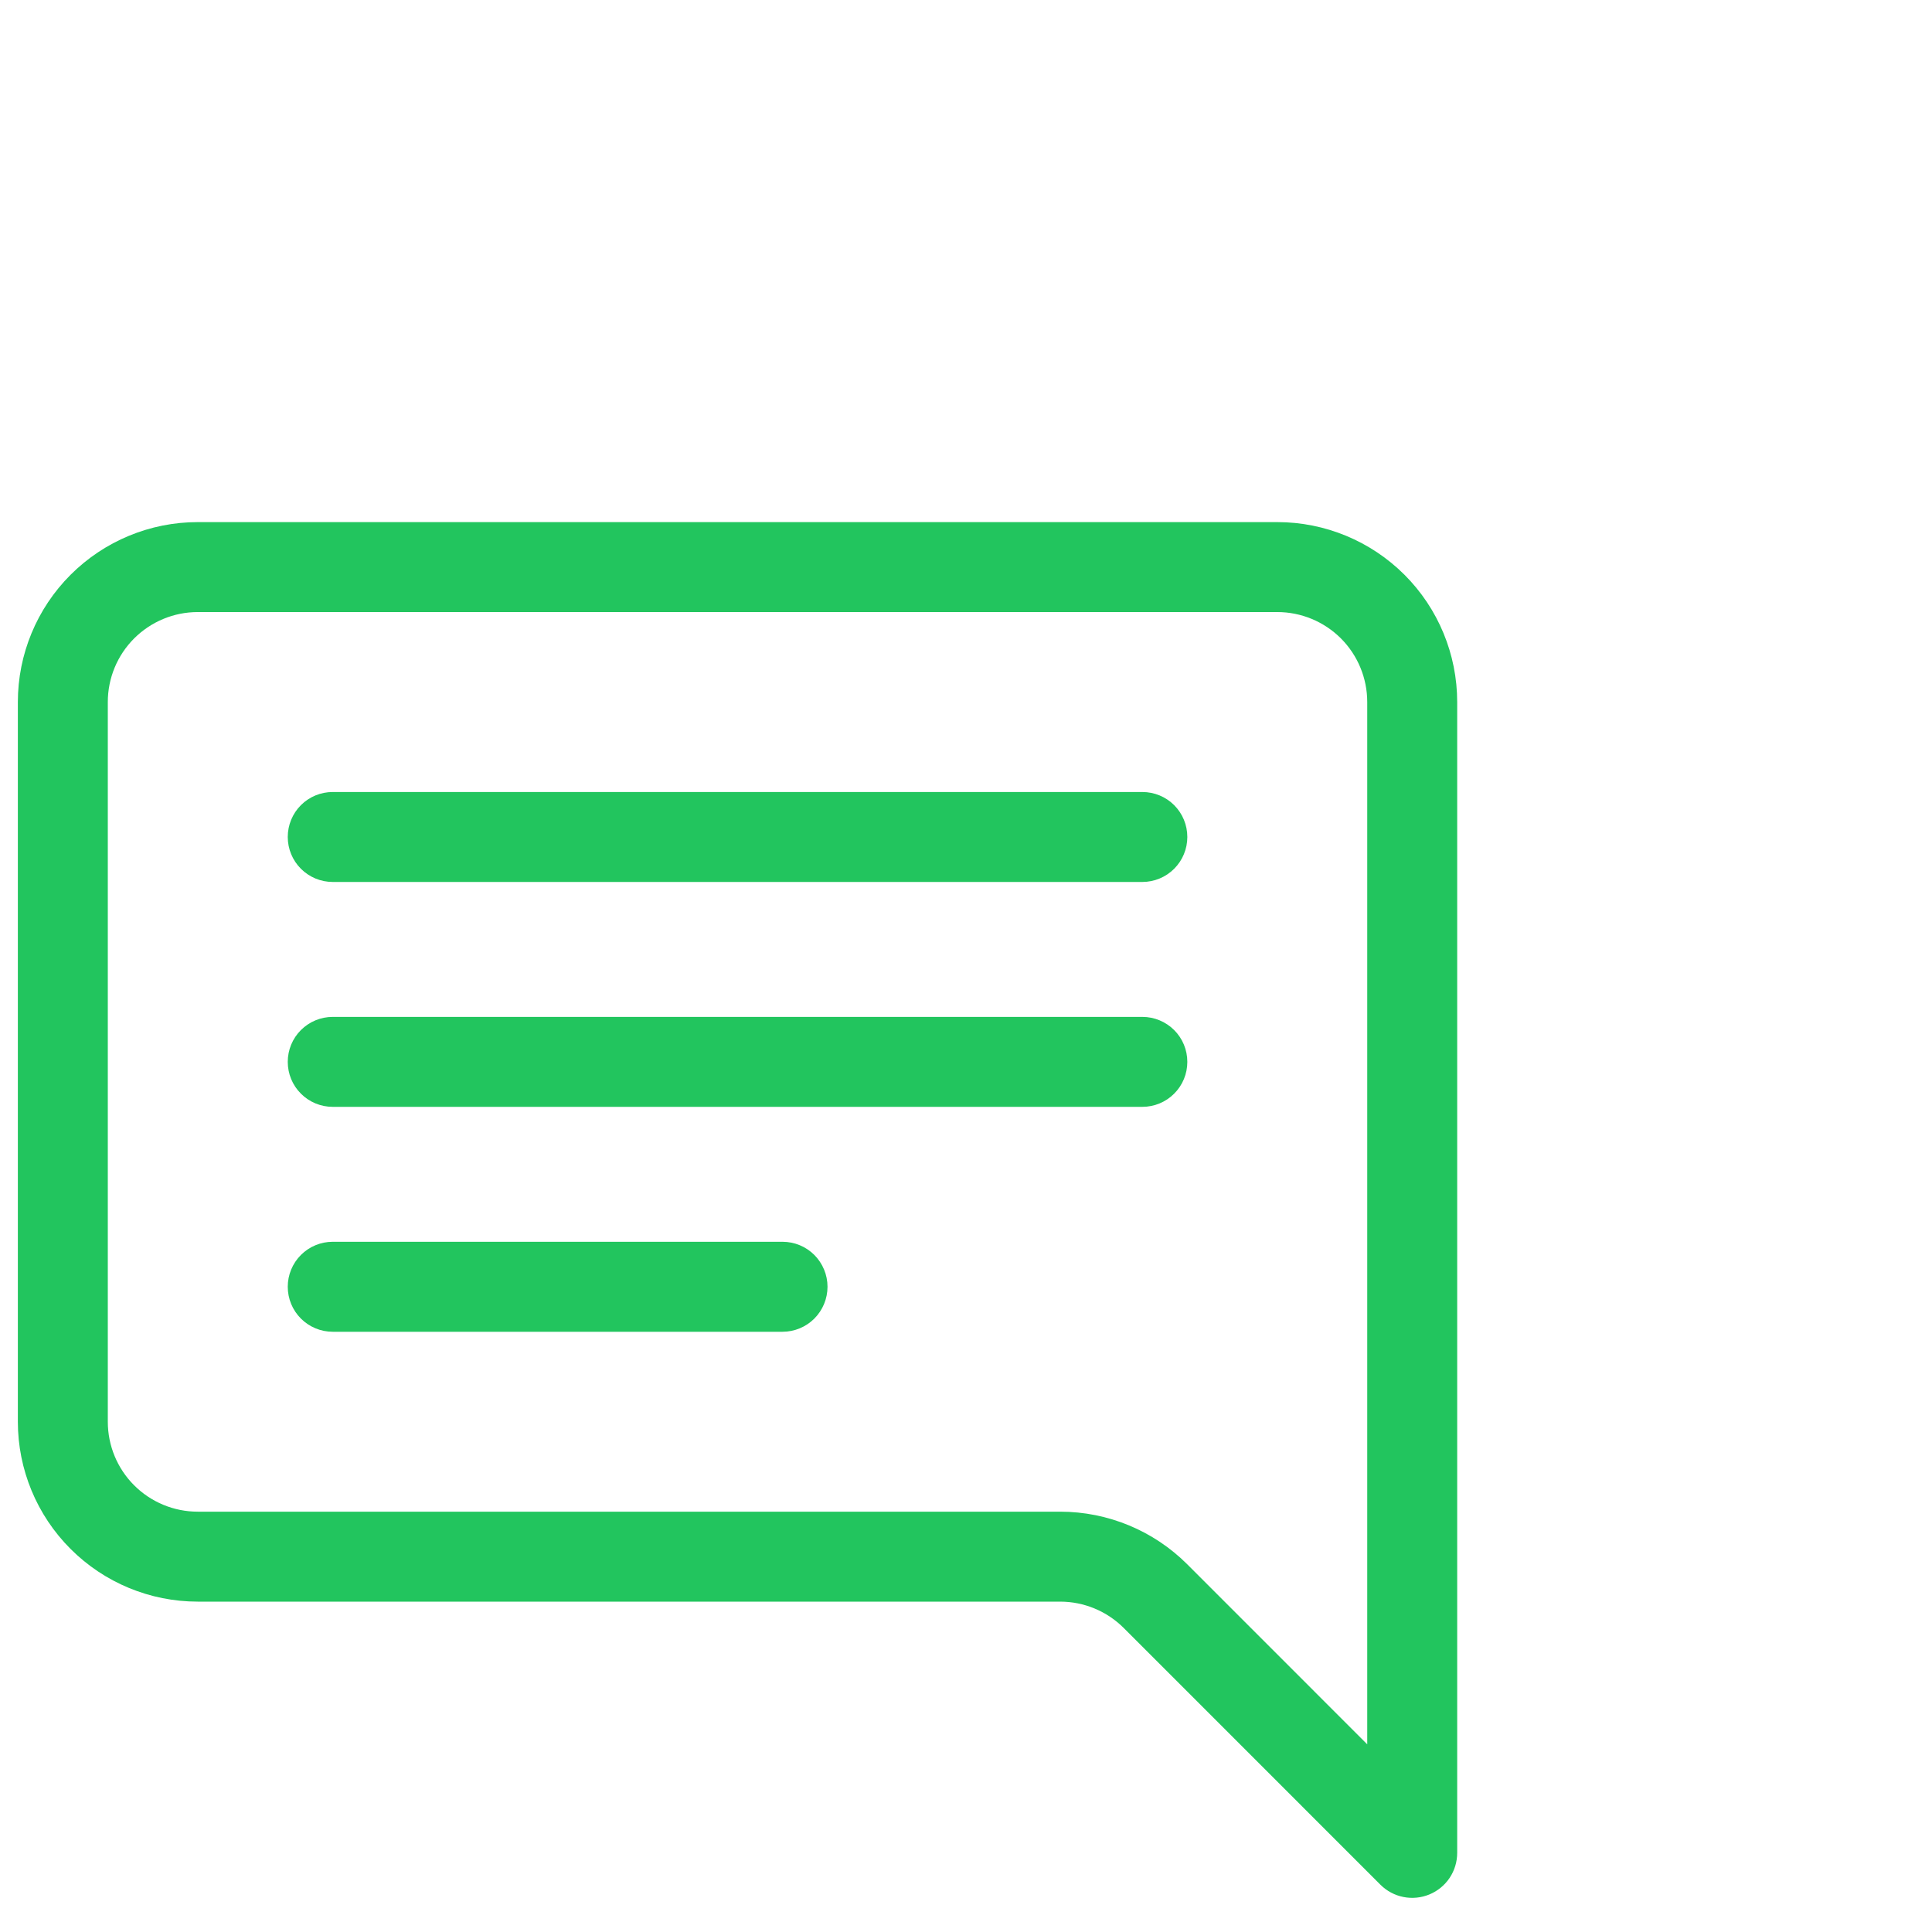
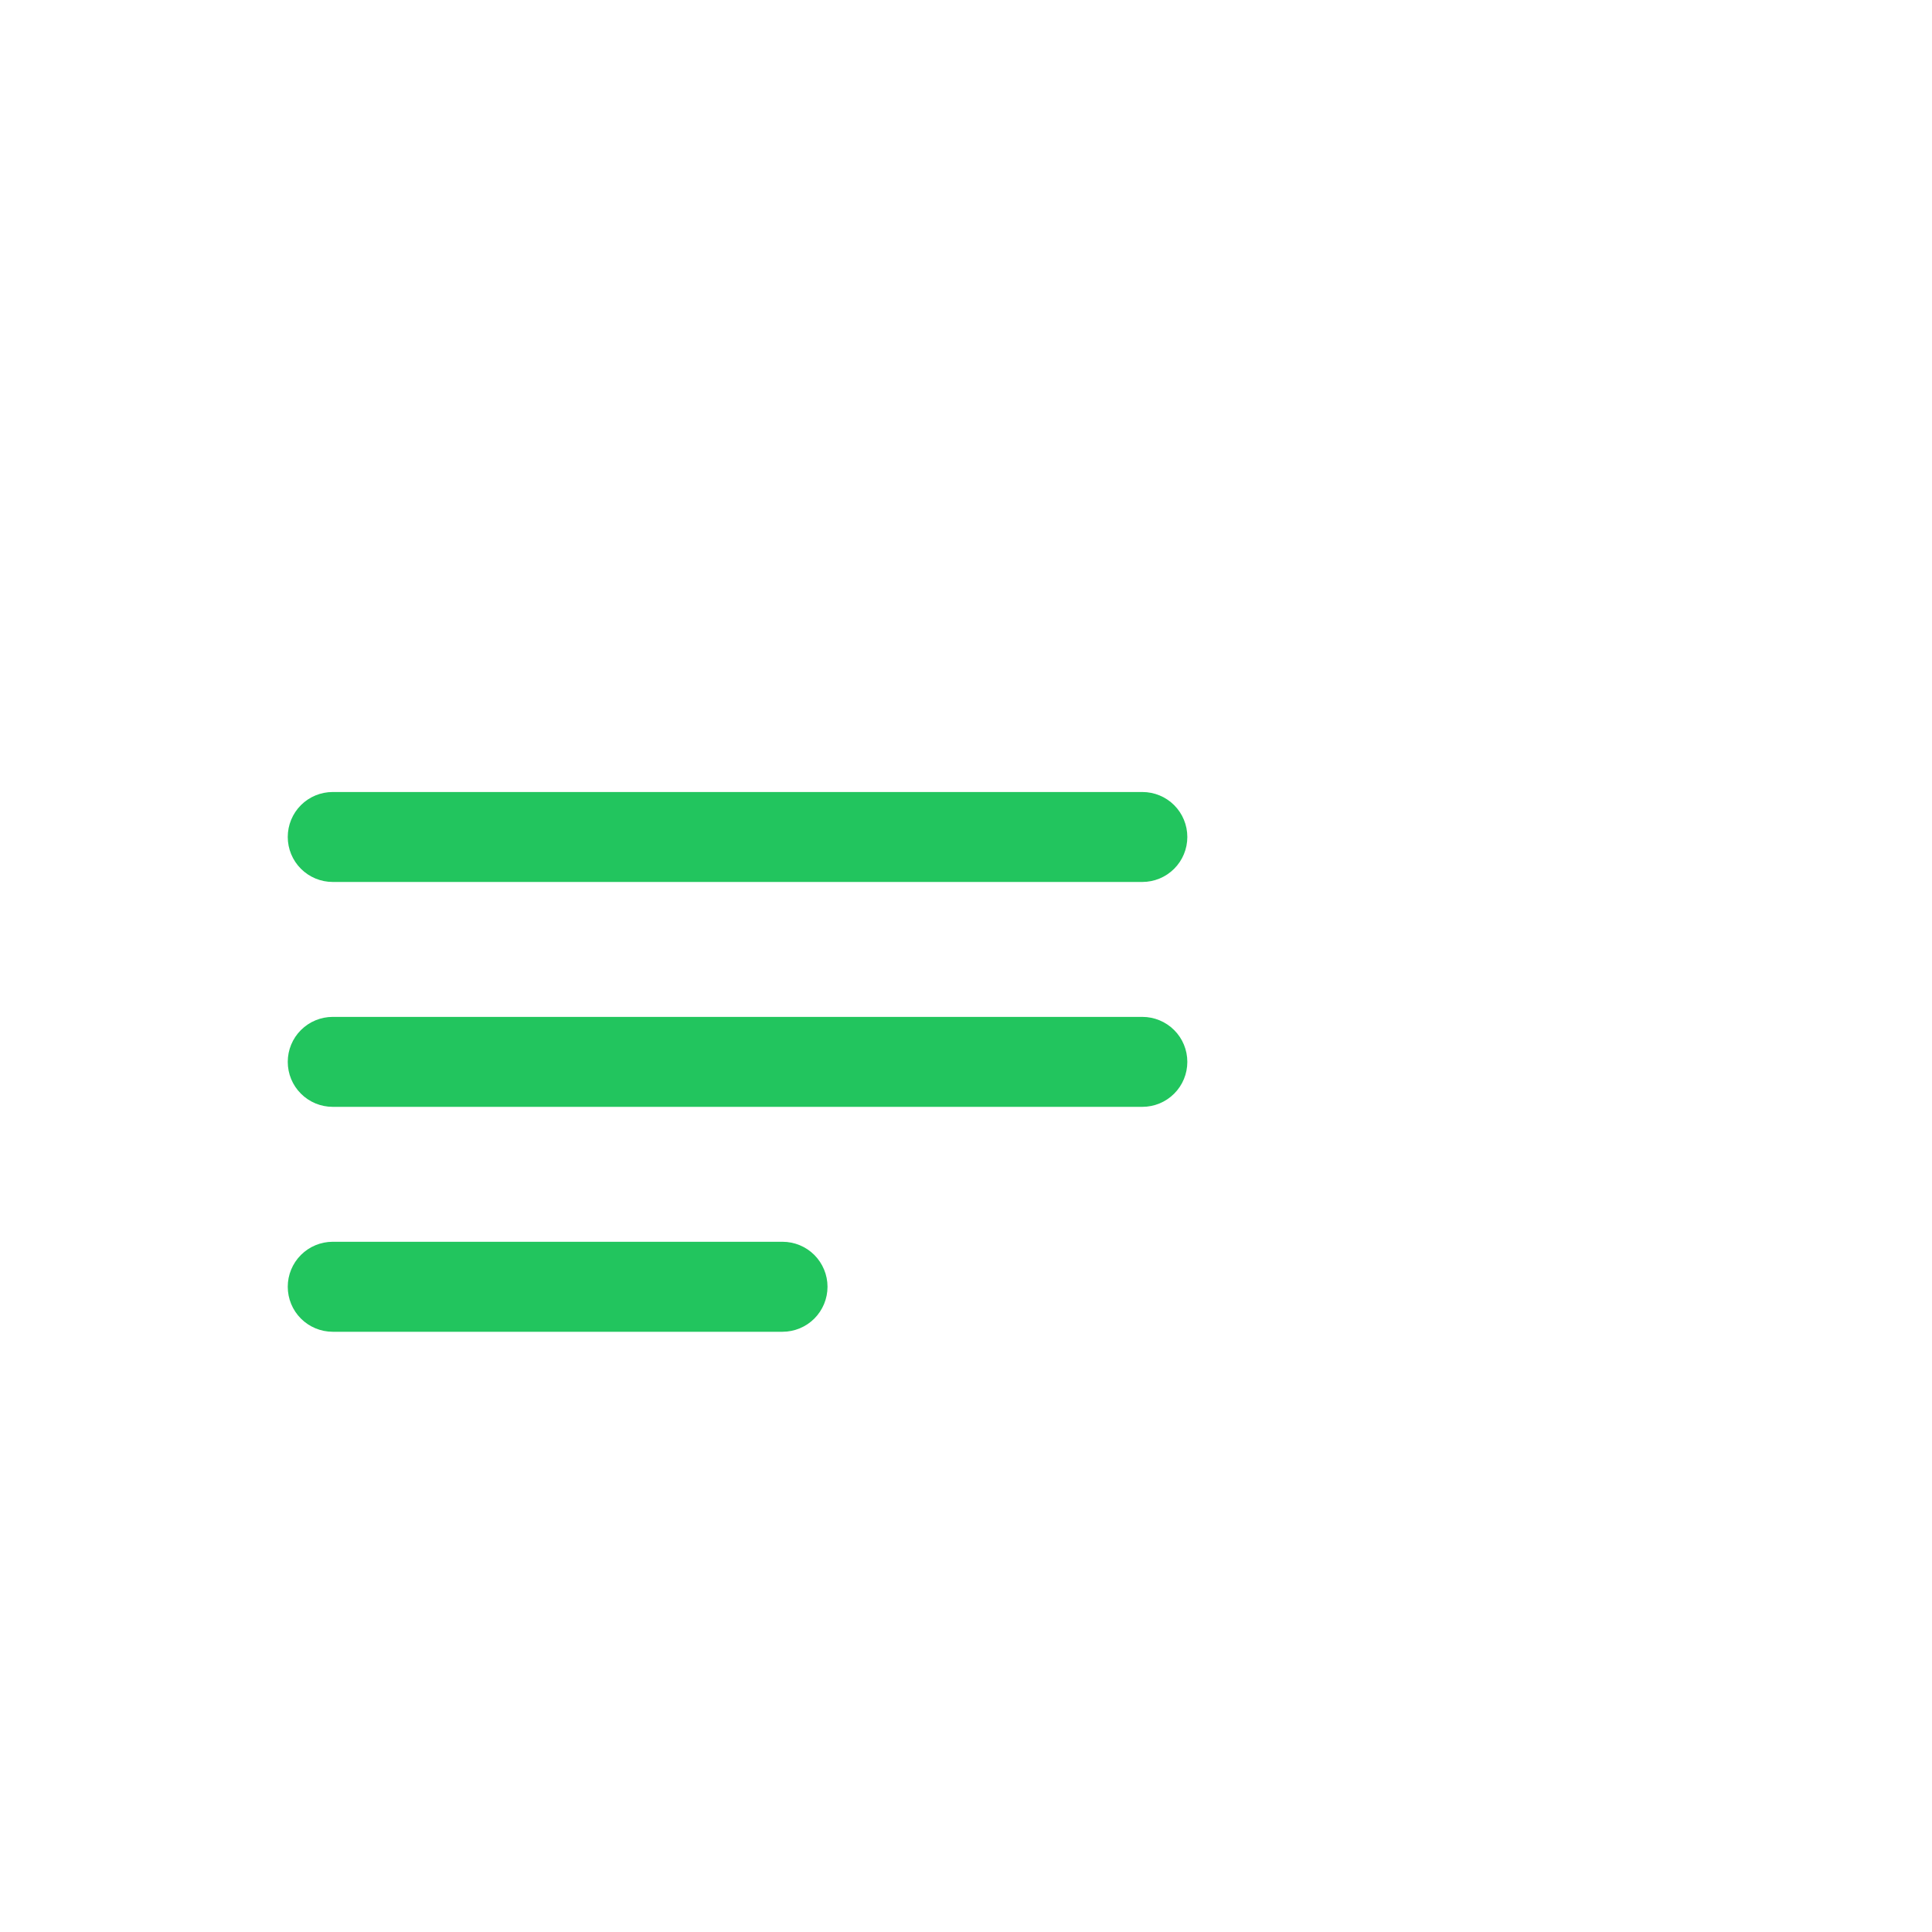
<svg xmlns="http://www.w3.org/2000/svg" width="50" height="50" viewBox="0 0 50 50" fill="none">
-   <rect width="50" height="50" fill="white" />
-   <path d="M5.118 15.84C4.501 15.84 3.909 16.086 3.472 16.522C3.035 16.959 2.79 17.551 2.79 18.169V36.794C2.79 37.411 3.035 38.004 3.472 38.44C3.909 38.877 4.501 39.122 5.118 39.122H27.436C28.671 39.122 29.855 39.613 30.728 40.486L35.384 45.143V18.169C35.384 17.551 35.139 16.959 34.703 16.522C34.266 16.086 33.674 15.84 33.056 15.84H5.118ZM33.056 13.512C34.291 13.512 35.475 14.003 36.349 14.876C37.222 15.749 37.712 16.934 37.712 18.169V47.953C37.712 48.183 37.644 48.408 37.516 48.6C37.388 48.791 37.206 48.94 36.993 49.028C36.78 49.116 36.546 49.139 36.32 49.094C36.094 49.049 35.887 48.938 35.724 48.775L29.082 42.132C28.645 41.696 28.053 41.45 27.436 41.45H5.118C3.883 41.45 2.699 40.96 1.826 40.086C0.952 39.213 0.462 38.029 0.462 36.794V18.169C0.462 16.934 0.952 15.749 1.826 14.876C2.699 14.003 3.883 13.512 5.118 13.512H33.056Z" fill="#22C55E" />
  <path d="M7.447 21.661C7.447 21.352 7.569 21.056 7.788 20.837C8.006 20.619 8.302 20.497 8.611 20.497H29.564C29.873 20.497 30.169 20.619 30.387 20.837C30.606 21.056 30.728 21.352 30.728 21.661C30.728 21.969 30.606 22.265 30.387 22.484C30.169 22.702 29.873 22.825 29.564 22.825H8.611C8.302 22.825 8.006 22.702 7.788 22.484C7.569 22.265 7.447 21.969 7.447 21.661ZM7.447 27.481C7.447 27.172 7.569 26.876 7.788 26.658C8.006 26.44 8.302 26.317 8.611 26.317H29.564C29.873 26.317 30.169 26.44 30.387 26.658C30.606 26.876 30.728 27.172 30.728 27.481C30.728 27.79 30.606 28.086 30.387 28.304C30.169 28.523 29.873 28.645 29.564 28.645H8.611C8.302 28.645 8.006 28.523 7.788 28.304C7.569 28.086 7.447 27.79 7.447 27.481ZM7.447 33.301C7.447 32.993 7.569 32.697 7.788 32.478C8.006 32.26 8.302 32.137 8.611 32.137H20.252C20.56 32.137 20.857 32.26 21.075 32.478C21.293 32.697 21.416 32.993 21.416 33.301C21.416 33.61 21.293 33.906 21.075 34.125C20.857 34.343 20.56 34.466 20.252 34.466H8.611C8.302 34.466 8.006 34.343 7.788 34.125C7.569 33.906 7.447 33.61 7.447 33.301Z" fill="#22C55E" />
</svg>